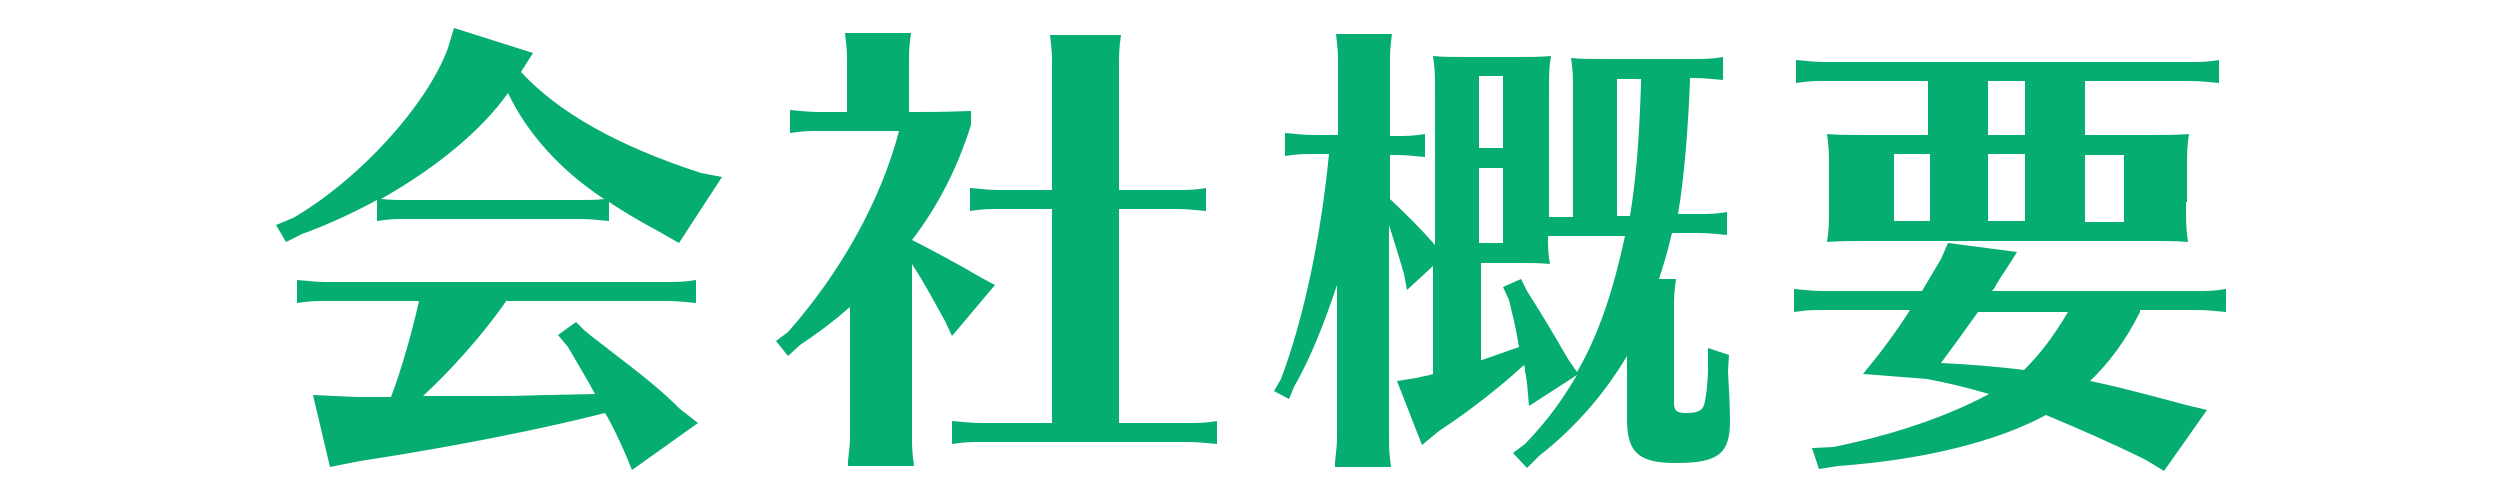
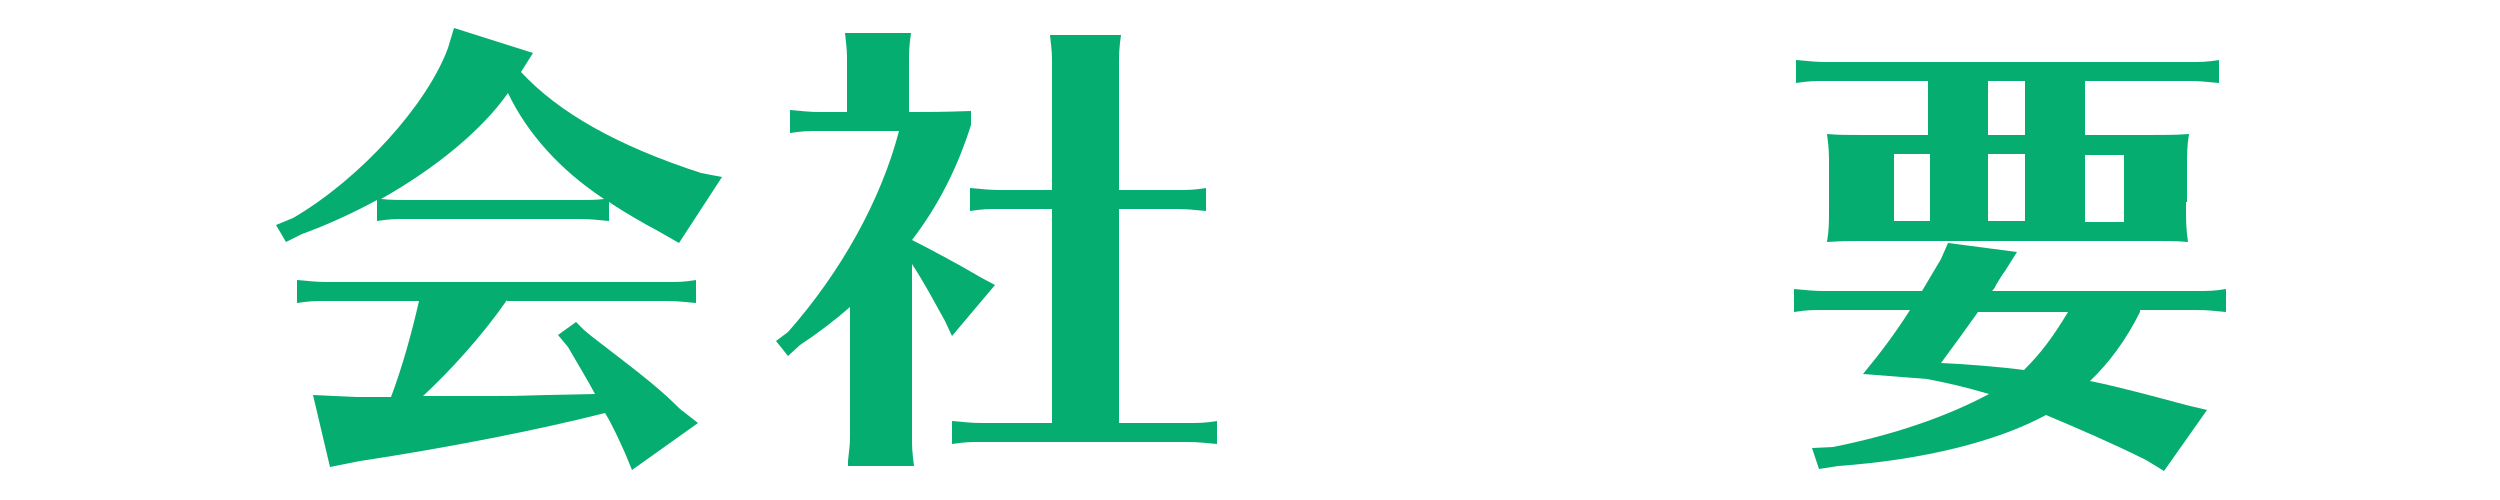
<svg xmlns="http://www.w3.org/2000/svg" version="1.1" id="レイヤー_1" x="0px" y="0px" viewBox="0 0 250 50" style="enable-background:new 0 0 250 50;" xml:space="preserve">
  <style type="text/css">
	.st0{display:none;}
	.st1{display:inline;fill:#06AD70;}
	.st2{display:inline;fill:#F4A11A;}
	.st3{fill:#06AD70;}
</style>
  <g class="st0">
    <path class="st1" d="M38.8,44.3c-2.4,0.1-2.5,0.1-4.9,0.3c-1.7,0.1-5,0.2-8.1,0.2c-6.9,0-10.4-0.4-13.2-1.5c-4-1.6-6-4.7-6-9   c0-3.6,1.8-7.2,4.8-9.6c0.6-0.4,0.9-0.8,1.2-1.3l1.5,1.5c-2.6,1.7-4.3,4.7-4.3,7.7c0,2.7,1.3,4.5,4.1,5.3c2,0.6,5.2,0.9,10.5,0.9   c6.2,0,11.5-0.3,14.2-1V44.3z M12.8,11.9c-1.1,0-2,0-2.9,0.2V9.8c0.6,0.1,1.8,0.2,2.9,0.2h19.6c1.2,0,2.4-0.1,3.4-0.2v2.5   c-3.8,0.1-10.2,2.9-14.8,6.5l-1.2-1.2c1.5-1.3,5.2-3.9,7.9-5.6H12.8z M38.5,3.3v5.9h-2.9V3.3H38.5z M44.2,3.3v5.9h-2.9V3.3H44.2z" />
    <path class="st1" d="M67.3,8c0-0.9,0-1.4-0.2-2.4h6.6l0,0.4l0,0.4c-0.1,0.6-0.1,1.2-0.1,1.6v4.4h14.5c0.8,0,1.6-0.1,2.4-0.2v2.4   c-1-0.2-1.5-0.2-2.4-0.2H73.4V19c5.9,0,9.1,0.5,12.4,2.2c4.9,2.4,7.6,6.6,7.6,11.6c0,4.6-2.2,8.4-6.2,10.8   c-3.1,1.9-6.6,2.7-11.9,2.9c-0.8,0-1.2,0-2,0.2l-0.5-2c0.6,0.1,1.1,0.1,2.4,0.1c3.7-0.5,6-1.4,8-3.2c2.5-2.2,3.7-5.2,3.7-9   c0-4.8-1.6-7.8-5.5-10.2c-3.4,6.9-7.6,13-12.5,18c-3.3,3.3-5.3,4.5-7.6,4.5c-4.7,0-7.9-4.1-7.9-10.1c0-4.8,2.4-9.1,6.7-12   c2.1-1.4,3.9-2.2,7.2-3v-5.5h-11c-0.8,0-1.5,0.1-2.4,0.2v-2.4c0.8,0.1,1.6,0.2,2.4,0.2h11V8z M67.1,35.7c0.2-1.1,0.2-1.5,0.2-2.4   V21.9c-5.3,2.5-8.2,7.2-8.2,13.2c0,4.3,1.3,7.4,3.3,7.4c1.9,0,5.2-2.6,8.6-6.8H67.1z M73.4,32.5c2.3-3.2,4.7-7.2,6.5-10.8   c-1.7-0.7-3.6-1-6.5-1V32.5z" />
-     <path class="st1" d="M125.1,31.5c-0.4,0.5-0.6,0.9-0.9,2.1c-1,3.1-2.7,6.8-3.9,8.4c-1.4,1.7-3,2.6-4.8,2.6c-2.9,0-5.6-2.3-7.3-6.4   c-2.4-5.6-3.4-12-3.4-23.5v-1.4c0-1.2,0-2.1-0.1-2.8l6.7,0.4c-0.1,0.6-0.2,2.2-0.2,3.4v1.2v1.7c0.1,9,0.6,13.1,2,17   c1.2,3.3,2.7,4.9,4.4,4.9c1.3,0,2.4-0.9,3.8-3.5c1.1-1.8,1.5-2.9,1.9-5L125.1,31.5z M138,37.1c-0.2-8.4-4.8-19.4-9.6-22.7l2.3-2   c0.1,0.1,0.1,0.2,0.3,0.3c0,0,0.3,0.2,0.7,0.6c6.7,5.8,10.6,11.7,12.9,19.7c0.1,0.3,0.1,0.5,0.4,1.4l0.1,0.4L138,37.1z" />
-     <path class="st1" d="M155.6,14.3c0.7,0.1,1.6,0.2,2.4,0.2h17c-0.8-1.5-1.1-2.2-1.5-3.1c-1.5-3.2-1.6-3.3-2.4-4.5l5.9-2.4   c0.3,1.2,1.5,3.7,4.7,10h9.7c0.8,0,1.6-0.1,2.4-0.2v2.4c-1-0.2-1.5-0.2-2.4-0.2h-8.7c1.7,3.5,2.1,4.2,3.7,7.2l1.9,3.4   c0.3,0.5,0.5,0.9,0.8,1.2l-5.7,3c-1.6-3.7-6.3-6-12-6c-5.8,0-9.9,3.2-9.9,7.6c0,4.9,4.1,7.2,13.2,7.2c3.4,0,7.4-0.2,9.9-0.6v6.3   c-1,0-1.7,0-4.3,0.1c-1.1,0-4.3,0.1-5.4,0.1c-11.6,0-17.8-4-17.8-11.5c0-6.7,5.5-10.9,14.3-10.9c3.7,0,6.8,0.7,9.5,2.1   c-0.8-1.5-2.8-5.2-4.8-9.2h-18c-0.9,0-1.6,0.1-2.4,0.2V14.3z" />
-     <path class="st1" d="M204.2,15.5c0.7,0,1.2,0,2.8-0.4c9-1.7,17.3-2.8,21.5-2.8c9.5,0,14.9,4.7,14.9,12.9c0,5.4-2.4,9.6-7.3,12.8   c-4.6,3-11.1,4.8-19,5.3c-1,0-1.8,0.1-2.3,0.3l-0.4-2.1c0.5,0.1,0.7,0.1,1.2,0.1c1.2,0,4-0.4,6.1-1c9.5-2.4,14.5-7.7,14.5-15.3   c0-7.1-3.9-10.7-11.5-10.7c-3.1,0-9.7,1-16.1,2.3c-1.9,0.4-3.1,0.7-3.9,1.1L204.2,15.5z" />
  </g>
  <g class="st0">
    <path class="st2" d="M52.6,24.8h11.1c1.8,0,2.4,0,3.6-0.1c-0.2,1.1-0.2,1.9-0.2,3.6V30h1.2c1.1,0,1.7,0,2.9-0.2v2.3   c-1.2-0.1-1.8-0.2-2.9-0.2h-1.2v1.9c0,1.8,0,2.4,0.2,3.6c-1-0.1-1.8-0.1-2.8-0.1h-0.8H52.6v5.1c0,2.4-1.4,3.8-3.7,3.8   c-1.5,0-4.8-0.7-8.2-1.7l-2.2-0.5l-0.3-2.3c1.8,0.3,4.6,0.6,6.3,0.6c1.2,0,1.5-0.3,1.5-1.4v-3.7H34.1c-1.2,0-1.5,0-2.9,0.2v-2.3   c1.1,0.1,2,0.2,2.9,0.2H46v-3.5H30.7c-1.2,0-1.5,0-2.9,0.2v-2.3c1.1,0.1,2,0.2,2.9,0.2H46v-3.3H34.1c-1.2,0-1.5,0-2.9,0.2v-2.3   c1.1,0.1,2,0.2,2.9,0.2H46v-3.5h-9.9c-1.8,0-2.2,0-3.6,0.1c0.2-1.3,0.2-1.7,0.2-3.3v-1.6c0-1.5,0-2.1-0.2-3.3   c0.9,0.1,1.9,0.1,3.6,0.1H46V10H31.7c-1.2,0-1.5,0-2.9,0.2V7.9c1.1,0.1,2,0.2,2.9,0.2H46V6c0-1,0-1.1-0.2-2.9h7.1   c-0.2,1.4-0.2,2-0.2,2.9v2.1h14.6c1.1,0,1.7,0,2.9-0.2v2.3c-1.2-0.1-1.8-0.2-2.9-0.2H52.6v3.4h10.1c1.8,0,2.4,0,3.6-0.1   c-0.2,1.2-0.2,1.9-0.2,3.3v1.6c0,1.5,0,2.2,0.2,3.3c-1-0.1-1.8-0.1-2.8-0.1h-0.8H52.6V24.8z M39.2,15.3v4.1H46v-4.1H39.2z    M59.7,19.4v-4.1h-7.1v4.1H59.7z M52.6,30h8v-3.3h-8V30z M52.6,35.4h8v-3.5h-8V35.4z" />
-     <path class="st2" d="M81.8,14.4c-1.2,0-1.5,0-2.9,0.2v-2.3c1.1,0.1,2,0.2,2.9,0.2h3.6l-0.3-1.9c-0.4-1.8-1-3.6-1.7-5.3l-0.5-1   l1.7-1l0.8,0.9c2.4,1.8,3.7,2.8,4.8,3.9l1.7,1.4l-6.1,3h6.8V6c0-1,0-1.1-0.2-2.9h6.1c-0.2,1.4-0.2,2-0.2,2.9v6.5h3V6   c0-1,0-1.1-0.2-2.9h6.1c-0.2,1.4-0.2,2-0.2,2.9v6.5h11c1.1,0,1.7,0,2.9-0.2v2.3c-1.2-0.1-1.8-0.2-2.9-0.2h-6.1   c-1.5,1.7-3.9,3.8-6.1,5.5h10.6c1.1,0,1.7,0,2.9-0.2V22c-1.2-0.1-1.8-0.2-2.9-0.2H103v4h10.8c1.1,0,1.7,0,2.9-0.2v2.3   c-1.2-0.1-1.8-0.2-2.9-0.2H103v4.2h15.2c1.1,0,1.7,0,2.9-0.2V34c-1.2-0.1-1.8-0.2-2.9-0.2h-13.6c4,2.8,8.9,4.6,14.7,5.2l2.4,0.2   l-3.6,6.3l-2-0.8c-5.3-2-10-5.5-13-9.8v8.5c0,0.9,0,1.4,0.2,2.9h-7l0-0.5c0.1-1.1,0.2-1.5,0.2-2.4v-5.7c-4.8,3.5-10.6,6.2-16.7,7.8   L78.6,46l-0.9-1.7l1.4-0.4c4.7-2.3,9.6-6,12.6-9.7l0.3-0.4H81.5c-1.2,0-1.5,0-2.9,0.2v-2.3c1.1,0.1,2,0.2,2.9,0.2h14.9v-4.2H85.9   c-1.2,0-1.5,0-2.9,0.2v-2.3c1.1,0.1,2,0.2,2.9,0.2h10.5v-4H83.5c-1.2,0-1.5,0-2.9,0.2v-2.3c1.1,0.1,2,0.2,2.9,0.2H91   c-0.3-2.6-0.5-3.3-1-5.5H81.8z M92.3,14.4c2,1.9,3.6,3.6,5,5.5h5.8c0.6-1.5,1.1-3.2,1.6-5.5H92.3z M117.9,5.7l-1.9,1.4   c-1.3,1.2-3.4,2.7-5.8,4.4l-1,0.8l-1.5-1l0.7-1.1c0.8-1.7,1.4-3.6,1.8-5.2l0.4-1.8L117.9,5.7z" />
    <path class="st2" d="M151.3,5.4c1.8,0,2.4,0,3.6-0.1c-0.2,1.1-0.2,1.9-0.2,3.6v12.5h2.4V9.2c0-1.8,0-2.3-0.2-3.6   c0.9,0.1,1.9,0.1,3.6,0.1h8.7c1.1,0,1.7,0,2.9-0.2v2.3c-1.2-0.1-1.8-0.2-2.9-0.2h-0.4v0.2V8c-0.2,5-0.6,9.8-1.2,13.3h2   c1.1,0,1.7,0,2.9-0.2v2.3c-1.2-0.1-1.8-0.2-2.9-0.2H167c-0.5,2.1-0.8,3-1.3,4.6h1.7c-0.2,1.4-0.2,2-0.2,2.9v9.5c0,0.8,0.3,1,1.2,1   c1.1,0,1.6-0.2,1.8-0.8c0.2-0.6,0.4-2.3,0.4-3.7v-2l2.1,0.7l-0.1,1.6c0.1,1.9,0.2,3.6,0.2,5c0,3.3-1.2,4.2-5.4,4.2   c-3.7,0-4.9-1-4.9-4.4v-6.3c-2.2,3.7-5.1,7.1-8.8,10l-1.2,1.2l-1.4-1.5l1.2-0.9c2.4-2.5,3.7-4.4,5.2-6.9l-4.8,3.1l-0.2-2.3   c-0.1-0.5-0.1-1-0.2-1.1c0-0.4,0-0.4-0.1-0.7c-2.6,2.4-5.9,4.9-8.5,6.6l-1.7,1.4l-2.5-6.4l1.9-0.3c0.8-0.2,1.1-0.2,1.7-0.4V26.3   l-2.6,2.4l-0.3-1.6c-0.7-2.4-1.1-3.6-1.5-4.9v21.3c0,0.9,0,1.4,0.2,2.9h-5.6l0-0.5c0.1-1.1,0.2-1.5,0.2-2.4V28.2   c-1.3,3.9-2.6,7.2-4.3,10.2l-0.5,1.2l-1.5-0.8l0.7-1.2c2.3-6.1,4-14.3,4.8-22.5H131c-1.2,0-1.5,0-2.9,0.2v-2.3   c1.1,0.1,2,0.2,2.9,0.2h2.4V6c0-1,0-1.1-0.2-2.9h5.6c-0.2,1.4-0.2,2-0.2,2.9v7.3h0.6c1.1,0,1.7,0,2.9-0.2v2.3   c-1.2-0.1-1.8-0.2-2.9-0.2h-0.6v4.4c1.9,1.8,3.2,3.1,4.5,4.6V8.9c0-1.8,0-2.3-0.2-3.6c0.9,0.1,1.9,0.1,3.6,0.1H151.3z M147.7,7.3   v7.2h2.4V7.3H147.7z M147.7,24h2.4v-7.5h-2.4V24z M148,35.8c1.4-0.5,2.3-0.8,3.7-1.3c-0.4-2.4-0.6-3-1-4.7l-0.6-1.3l1.8-0.8   l0.6,1.2c1.2,1.9,2.2,3.5,4.1,6.8l0.9,1.3c2.1-3.6,3.6-8,4.8-13.6h-7.7c0,1.1,0,1.8,0.2,2.8c-1-0.1-1.8-0.1-2.8-0.1h-0.8H148V35.8z    M162.8,21.4c0.6-3.8,0.9-7.2,1.1-13.2V8V7.6h-2.4v13.7H162.8z" />
    <path class="st2" d="M213.8,30.9c-1.4,2.8-3.1,5.1-5,6.9c2.5,0.5,5.9,1.4,9.6,2.4l2.1,0.5l-4.3,6.1l-1.8-1.1   c-3.2-1.6-6.9-3.2-10-4.5c-5,2.7-12.4,4.5-20.8,5.1l-1.9,0.3l-0.7-2.1l2.1-0.1c6-1.2,11.3-3,15.6-5.3c-2.4-0.7-4.1-1.1-6.2-1.5   l-6.4-0.5c1.9-2.3,3.3-4.2,4.7-6.4H182c-1.2,0-1.5,0-2.9,0.2v-2.3c1.1,0.1,2,0.2,2.9,0.2h9.9l1.9-3.2l0.7-1.6l6.9,0.9l-1.2,1.9   c-0.3,0.4-0.6,0.9-0.9,1.4c-0.1,0.2-0.1,0.3-0.4,0.6h20.4c1.1,0,1.7,0,2.9-0.2v2.3c-1.2-0.1-1.8-0.2-2.9-0.2H213.8z M218.5,20   c0,2,0,2.6,0.2,4c-1.2-0.1-1.8-0.1-3-0.1h-0.8h-28.2H186c-1.4,0-1.8,0-3.4,0.1c0.2-1.3,0.2-1.7,0.2-3.7v-3.1v-0.7   c0-1.4,0-1.8-0.2-3.3c1.2,0.1,1.9,0.1,3.8,0.1h6.3V7.8h-10.3c-1.2,0-1.5,0-2.9,0.2V5.7c1.1,0.1,2,0.2,2.9,0.2h36.3   c1.1,0,1.7,0,2.9-0.2V8c-1.2-0.1-1.8-0.2-2.9-0.2h-10.5v5.4h6.3c1.9,0,2.7,0,4.1-0.1c-0.2,1.2-0.2,2-0.2,3.7V20z M192.8,15.2h-3.6   v6.7h3.6V15.2z M197.6,30.9c-1.2,1.7-2.3,3.2-3.7,5.1c2.4,0.1,6.1,0.4,8.3,0.7c1.7-1.7,2.9-3.3,4.4-5.8H197.6z M202.3,7.8h-3.7v5.4   h3.7V7.8z M202.3,15.2h-3.7v6.7h3.7V15.2z M212.2,21.9v-6.7h-3.9v6.7H212.2z" />
  </g>
  <g>
    <path class="st3" d="M60.9,22.1c-1.2-0.1-1.8-0.2-2.9-0.2H40.6c-1.2,0-1.5,0-2.9,0.2V20c-2.4,1.3-5,2.5-7.5,3.4l-1.6,0.8l-1-1.7   l1.7-0.7c6.7-3.9,13.4-11.3,15.5-17l0.6-2l7.9,2.5l-1.2,1.9c3.8,4.1,9.7,7.4,18,10.1l2.1,0.4l-4.3,6.6l-2.1-1.2   c-1.7-0.9-3.2-1.8-4.6-2.7c-0.1-0.1-0.1-0.1-0.3-0.2V22.1z M50.7,30c-2.5,3.6-5.7,7.1-8.4,9.6h4.8l2.1,0c2.1,0,2.2,0,5.5-0.1   l4.8-0.1c-0.8-1.5-1.2-2.1-2.7-4.7l-1-1.2l1.8-1.3l0.8,0.8l0.6,0.5l0.9,0.7c4.7,3.6,6.2,4.8,8.1,6.7l1.8,1.4L63.2,47l-0.7-1.7   c-0.5-1.1-1.3-2.9-2-4C53.8,43,44.6,44.8,36,46.1l-3,0.6l-1.7-7.2l4.3,0.2h2.1h1h0.2h0.2c1.1-2.9,2.1-6.5,2.8-9.6h-9.3   c-1.2,0-1.5,0-2.9,0.2v-2.3c1.1,0.1,2,0.2,2.9,0.2h34.1c1.1,0,1.7,0,2.9-0.2v2.3c-1.2-0.1-1.8-0.2-2.9-0.2H50.7z M58,20   c0.9,0,1.6,0,2.4-0.1c-4.4-2.9-7.7-6.6-9.6-10.6c-2.6,3.7-7.2,7.5-12.7,10.6c1,0.1,1.7,0.1,2.5,0.1H58z" />
    <path class="st3" d="M91.2,43.7c0,0.9,0,1.4,0.2,2.9h-6.6l0-0.5c0.1-1.1,0.2-1.5,0.2-2.4v-13c-1.6,1.4-3.2,2.6-5,3.8l-1.2,1.1   l-1.2-1.5l1.2-0.9c5.3-6,9.3-13.2,11.1-20.1h-8c-1.2,0-1.5,0-2.9,0.2v-2.3c1.1,0.1,2,0.2,2.9,0.2h2.8v-5c0-1,0-1.1-0.2-2.9h6.6   c-0.2,1.4-0.2,2-0.2,2.9v5h0.4c1.8,0,2.8,0,5.8-0.1v1.4c-1.4,4.4-3.3,8.1-5.9,11.5c1.6,0.8,4.8,2.5,6.8,3.7l1.5,0.8l-4.3,5.1   l-0.7-1.5c-1-1.8-2-3.7-3.3-5.7V43.7z M111.8,42.3h7c1.1,0,1.7,0,2.9-0.2v2.3c-1.2-0.1-1.8-0.2-2.9-0.2H98.1c-1.2,0-1.5,0-2.9,0.2   v-2.3c1.1,0.1,2,0.2,2.9,0.2h7.1V20.9h-5.3c-1.2,0-1.5,0-2.9,0.2v-2.3c1.1,0.1,2,0.2,2.9,0.2h5.3V6.4c0-1,0-1.1-0.2-2.9h7.1   c-0.2,1.4-0.2,2-0.2,2.9V19h5.8c1.1,0,1.7,0,2.9-0.2v2.3c-1.2-0.1-1.8-0.2-2.9-0.2h-5.8V42.3z" />
-     <path class="st3" d="M151.5,5.7c1.8,0,2.4,0,3.6-0.1c-0.2,1.1-0.2,1.9-0.2,3.6v12.5h2.4V9.4c0-1.8,0-2.3-0.2-3.6   c0.9,0.1,1.9,0.1,3.6,0.1h8.7c1.1,0,1.7,0,2.9-0.2v2.3c-1.2-0.1-1.8-0.2-2.9-0.2h-0.4v0.2v0.1c-0.2,5-0.6,9.8-1.2,13.3h2   c1.1,0,1.7,0,2.9-0.2v2.3c-1.2-0.1-1.8-0.2-2.9-0.2h-2.6c-0.5,2.1-0.8,3-1.3,4.6h1.7c-0.2,1.4-0.2,2-0.2,2.9v9.5c0,0.8,0.3,1,1.2,1   c1.1,0,1.6-0.2,1.8-0.8c0.2-0.6,0.4-2.3,0.4-3.7v-2l2.1,0.7l-0.1,1.6c0.1,1.9,0.2,3.6,0.2,5c0,3.3-1.2,4.2-5.4,4.2   c-3.7,0-4.9-1-4.9-4.4v-6.3c-2.2,3.7-5.1,7.1-8.8,10l-1.2,1.2l-1.4-1.5l1.2-0.9c2.4-2.5,3.7-4.4,5.2-6.9l-4.8,3.1l-0.2-2.3   c-0.1-0.5-0.1-1-0.2-1.1c0-0.4,0-0.4-0.1-0.7c-2.6,2.4-5.9,4.9-8.5,6.6l-1.7,1.4l-2.5-6.4l1.9-0.3c0.8-0.2,1.1-0.2,1.7-0.4V26.6   l-2.6,2.4l-0.3-1.6c-0.7-2.4-1.1-3.6-1.5-4.9v21.3c0,0.9,0,1.4,0.2,2.9h-5.6l0-0.5c0.1-1.1,0.2-1.5,0.2-2.4V28.5   c-1.3,3.9-2.6,7.2-4.3,10.2l-0.5,1.2l-1.5-0.8l0.7-1.2c2.3-6.1,4-14.3,4.8-22.5h-1.5c-1.2,0-1.5,0-2.9,0.2v-2.3   c1.1,0.1,2,0.2,2.9,0.2h2.4V6.3c0-1,0-1.1-0.2-2.9h5.6c-0.2,1.4-0.2,2-0.2,2.9v7.3h0.6c1.1,0,1.7,0,2.9-0.2v2.3   c-1.2-0.1-1.8-0.2-2.9-0.2h-0.6v4.4c1.9,1.8,3.2,3.1,4.5,4.6V9.2c0-1.8,0-2.3-0.2-3.6c0.9,0.1,1.9,0.1,3.6,0.1H151.5z M147.9,7.6   v7.2h2.4V7.6H147.9z M147.9,24.3h2.4v-7.5h-2.4V24.3z M148.2,36c1.4-0.5,2.3-0.8,3.7-1.3c-0.4-2.4-0.6-3-1-4.7l-0.6-1.3l1.8-0.8   l0.6,1.2c1.2,1.9,2.2,3.5,4.1,6.8l0.9,1.3c2.1-3.6,3.6-8,4.8-13.6h-7.7c0,1.1,0,1.8,0.2,2.8c-1-0.1-1.8-0.1-2.8-0.1h-0.8h-3.3V36z    M163,21.6c0.6-3.8,0.9-7.2,1.1-13.2V8.3V7.9h-2.4v13.7H163z" />
    <path class="st3" d="M214,31.2c-1.4,2.8-3.1,5.1-5,6.9c2.5,0.5,5.9,1.4,9.6,2.4l2.1,0.5l-4.3,6.1l-1.8-1.1c-3.2-1.6-6.9-3.2-10-4.5   c-5,2.7-12.4,4.5-20.8,5.1l-1.9,0.3l-0.7-2.1l2.1-0.1c6-1.2,11.3-3,15.6-5.3c-2.4-0.7-4.1-1.1-6.2-1.5l-6.4-0.5   c1.9-2.3,3.3-4.2,4.7-6.4h-8.7c-1.2,0-1.5,0-2.9,0.2v-2.3c1.1,0.1,2,0.2,2.9,0.2h9.9l1.9-3.2l0.7-1.6l6.9,0.9l-1.2,1.9   c-0.3,0.4-0.6,0.9-0.9,1.4c-0.1,0.2-0.1,0.3-0.4,0.6h20.5c1.1,0,1.7,0,2.9-0.2v2.3c-1.2-0.1-1.8-0.2-2.9-0.2H214z M218.6,20.2   c0,2,0,2.6,0.2,4c-1.2-0.1-1.8-0.1-3-0.1H215h-28.2h-0.7c-1.4,0-1.8,0-3.4,0.1c0.2-1.3,0.2-1.7,0.2-3.7v-3.1v-0.7   c0-1.4,0-1.8-0.2-3.3c1.2,0.1,1.9,0.1,3.8,0.1h6.3V8.1h-10.3c-1.2,0-1.5,0-2.9,0.2V6c1.1,0.1,2,0.2,2.9,0.2H219   c1.1,0,1.7,0,2.9-0.2v2.3c-1.2-0.1-1.8-0.2-2.9-0.2h-10.5v5.4h6.3c1.9,0,2.7,0,4.1-0.1c-0.2,1.2-0.2,2-0.2,3.7V20.2z M193,15.4   h-3.6v6.7h3.6V15.4z M197.8,31.2c-1.2,1.7-2.3,3.2-3.7,5.1c2.4,0.1,6.1,0.4,8.3,0.7c1.7-1.7,2.9-3.3,4.4-5.8H197.8z M202.5,8.1   h-3.7v5.4h3.7V8.1z M202.5,15.4h-3.7v6.7h3.7V15.4z M212.4,22.2v-6.7h-3.9v6.7H212.4z" />
  </g>
</svg>